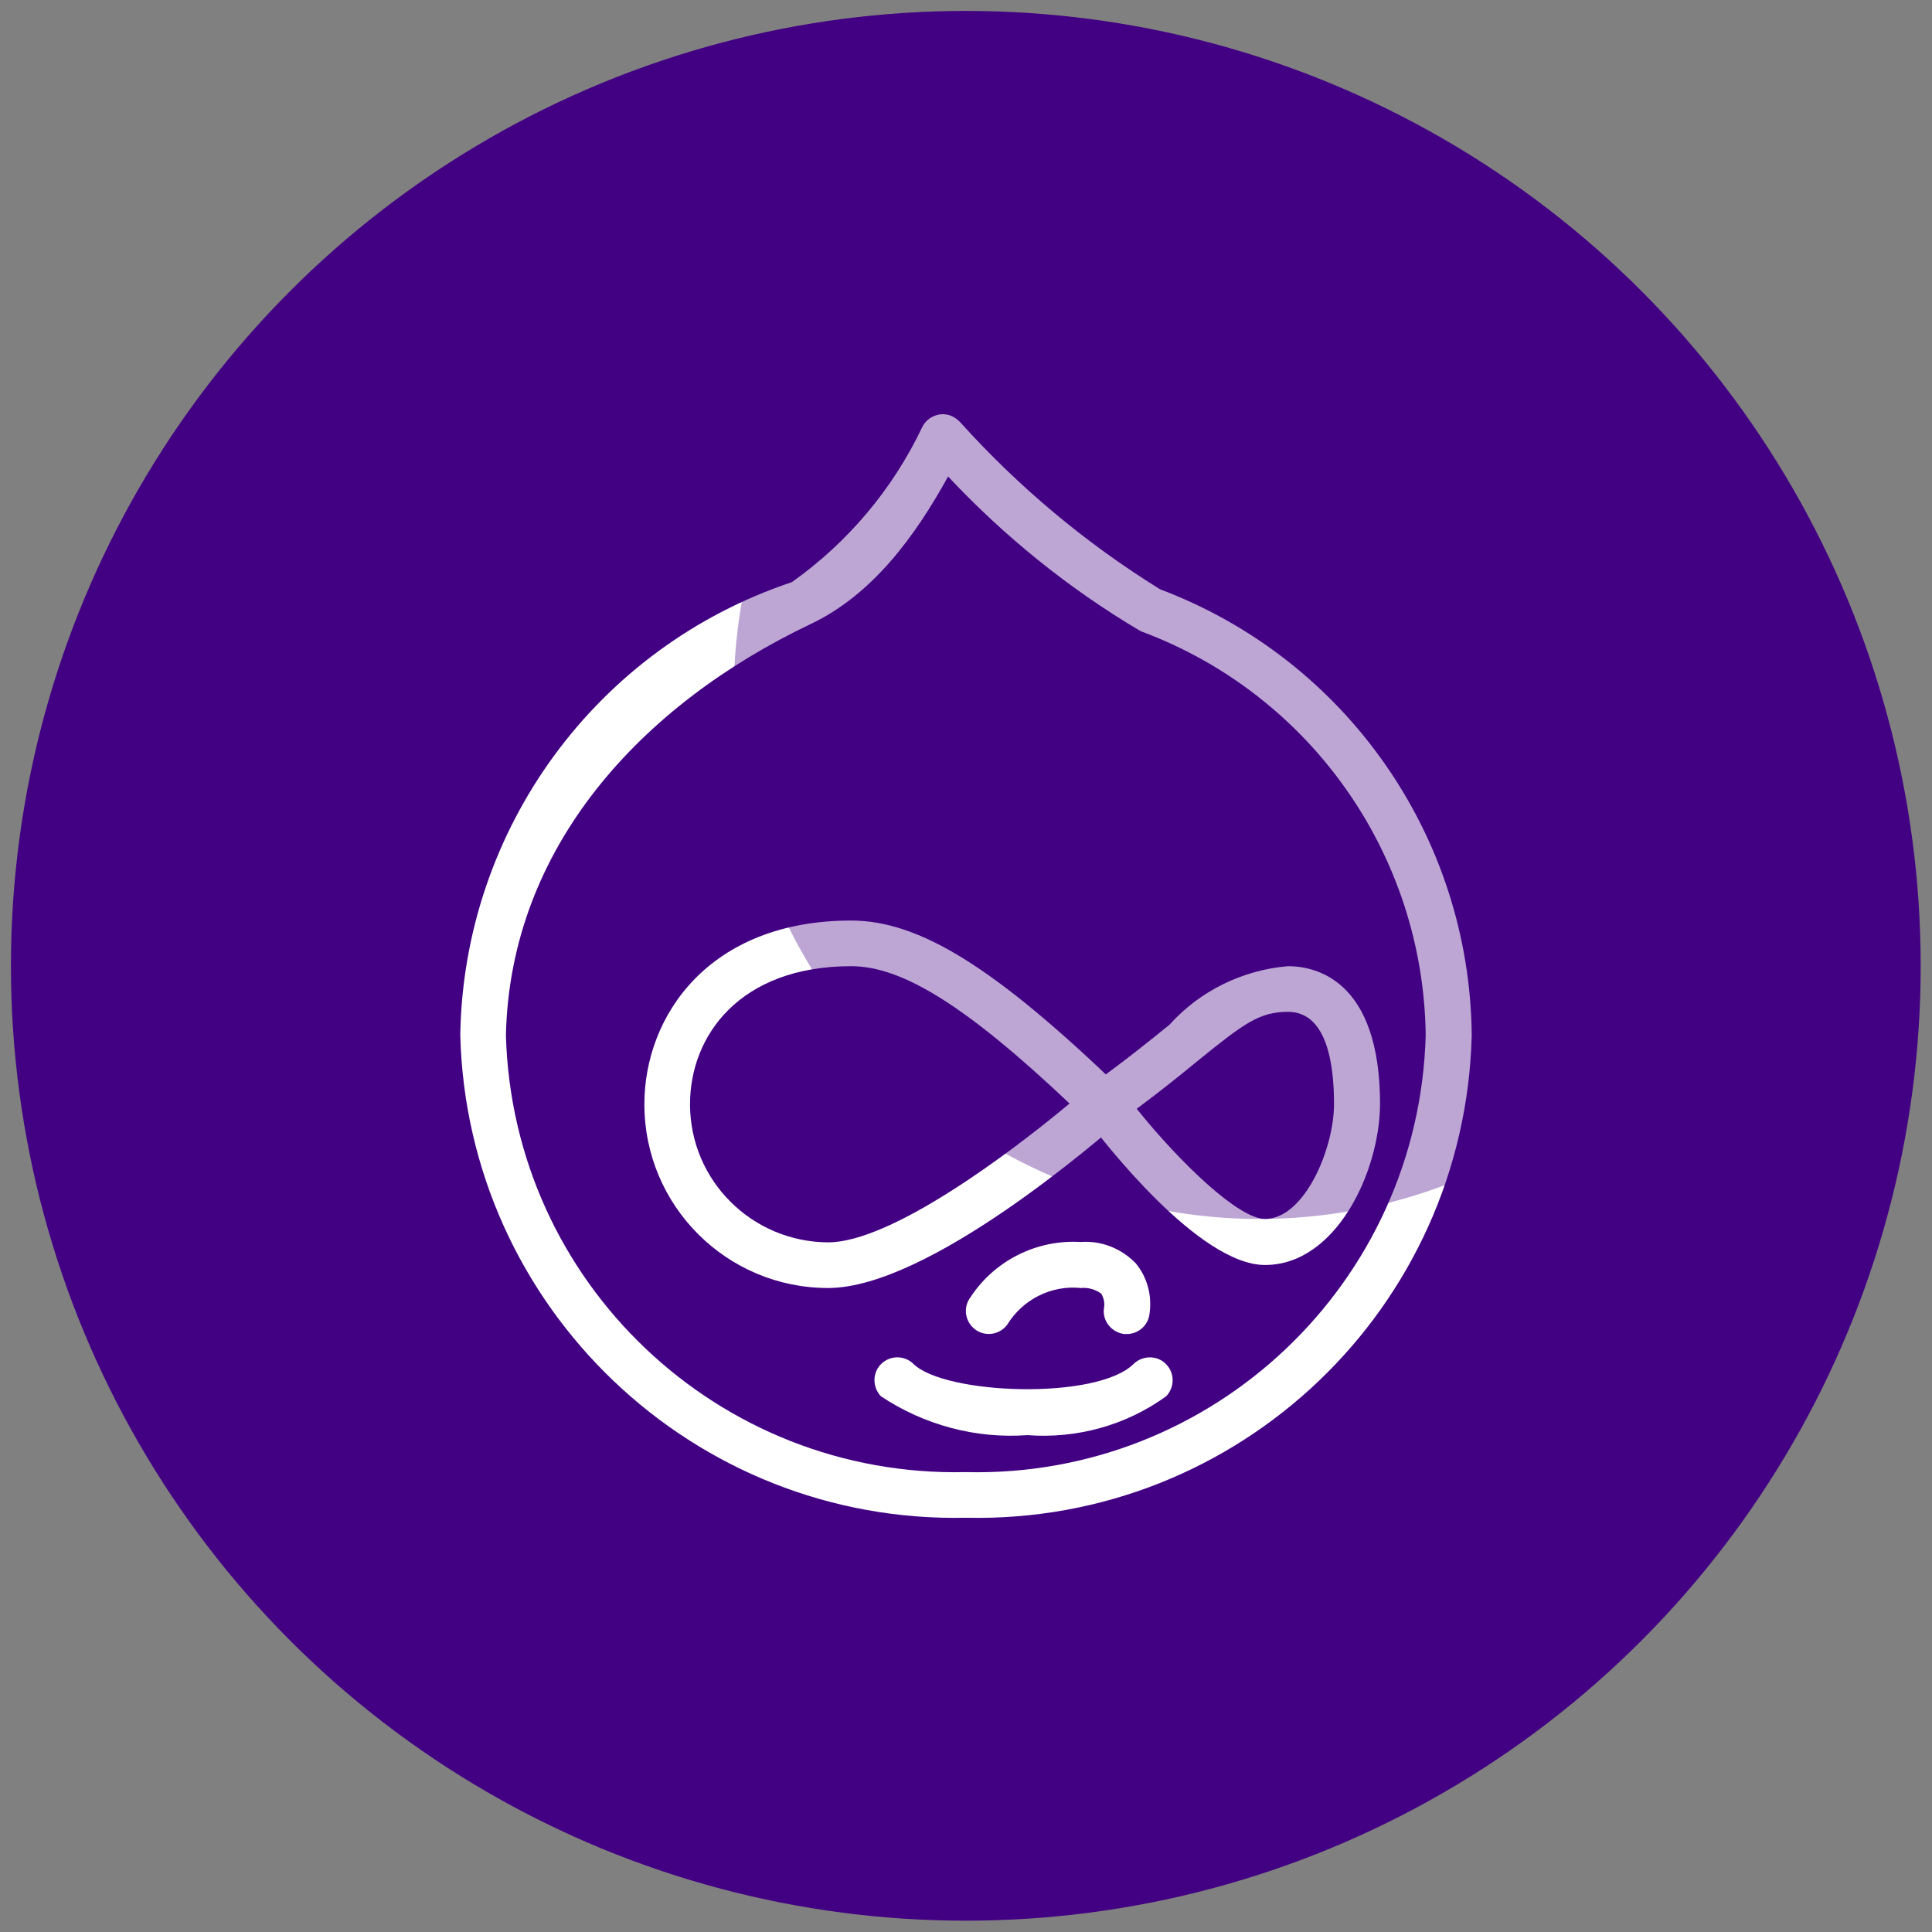
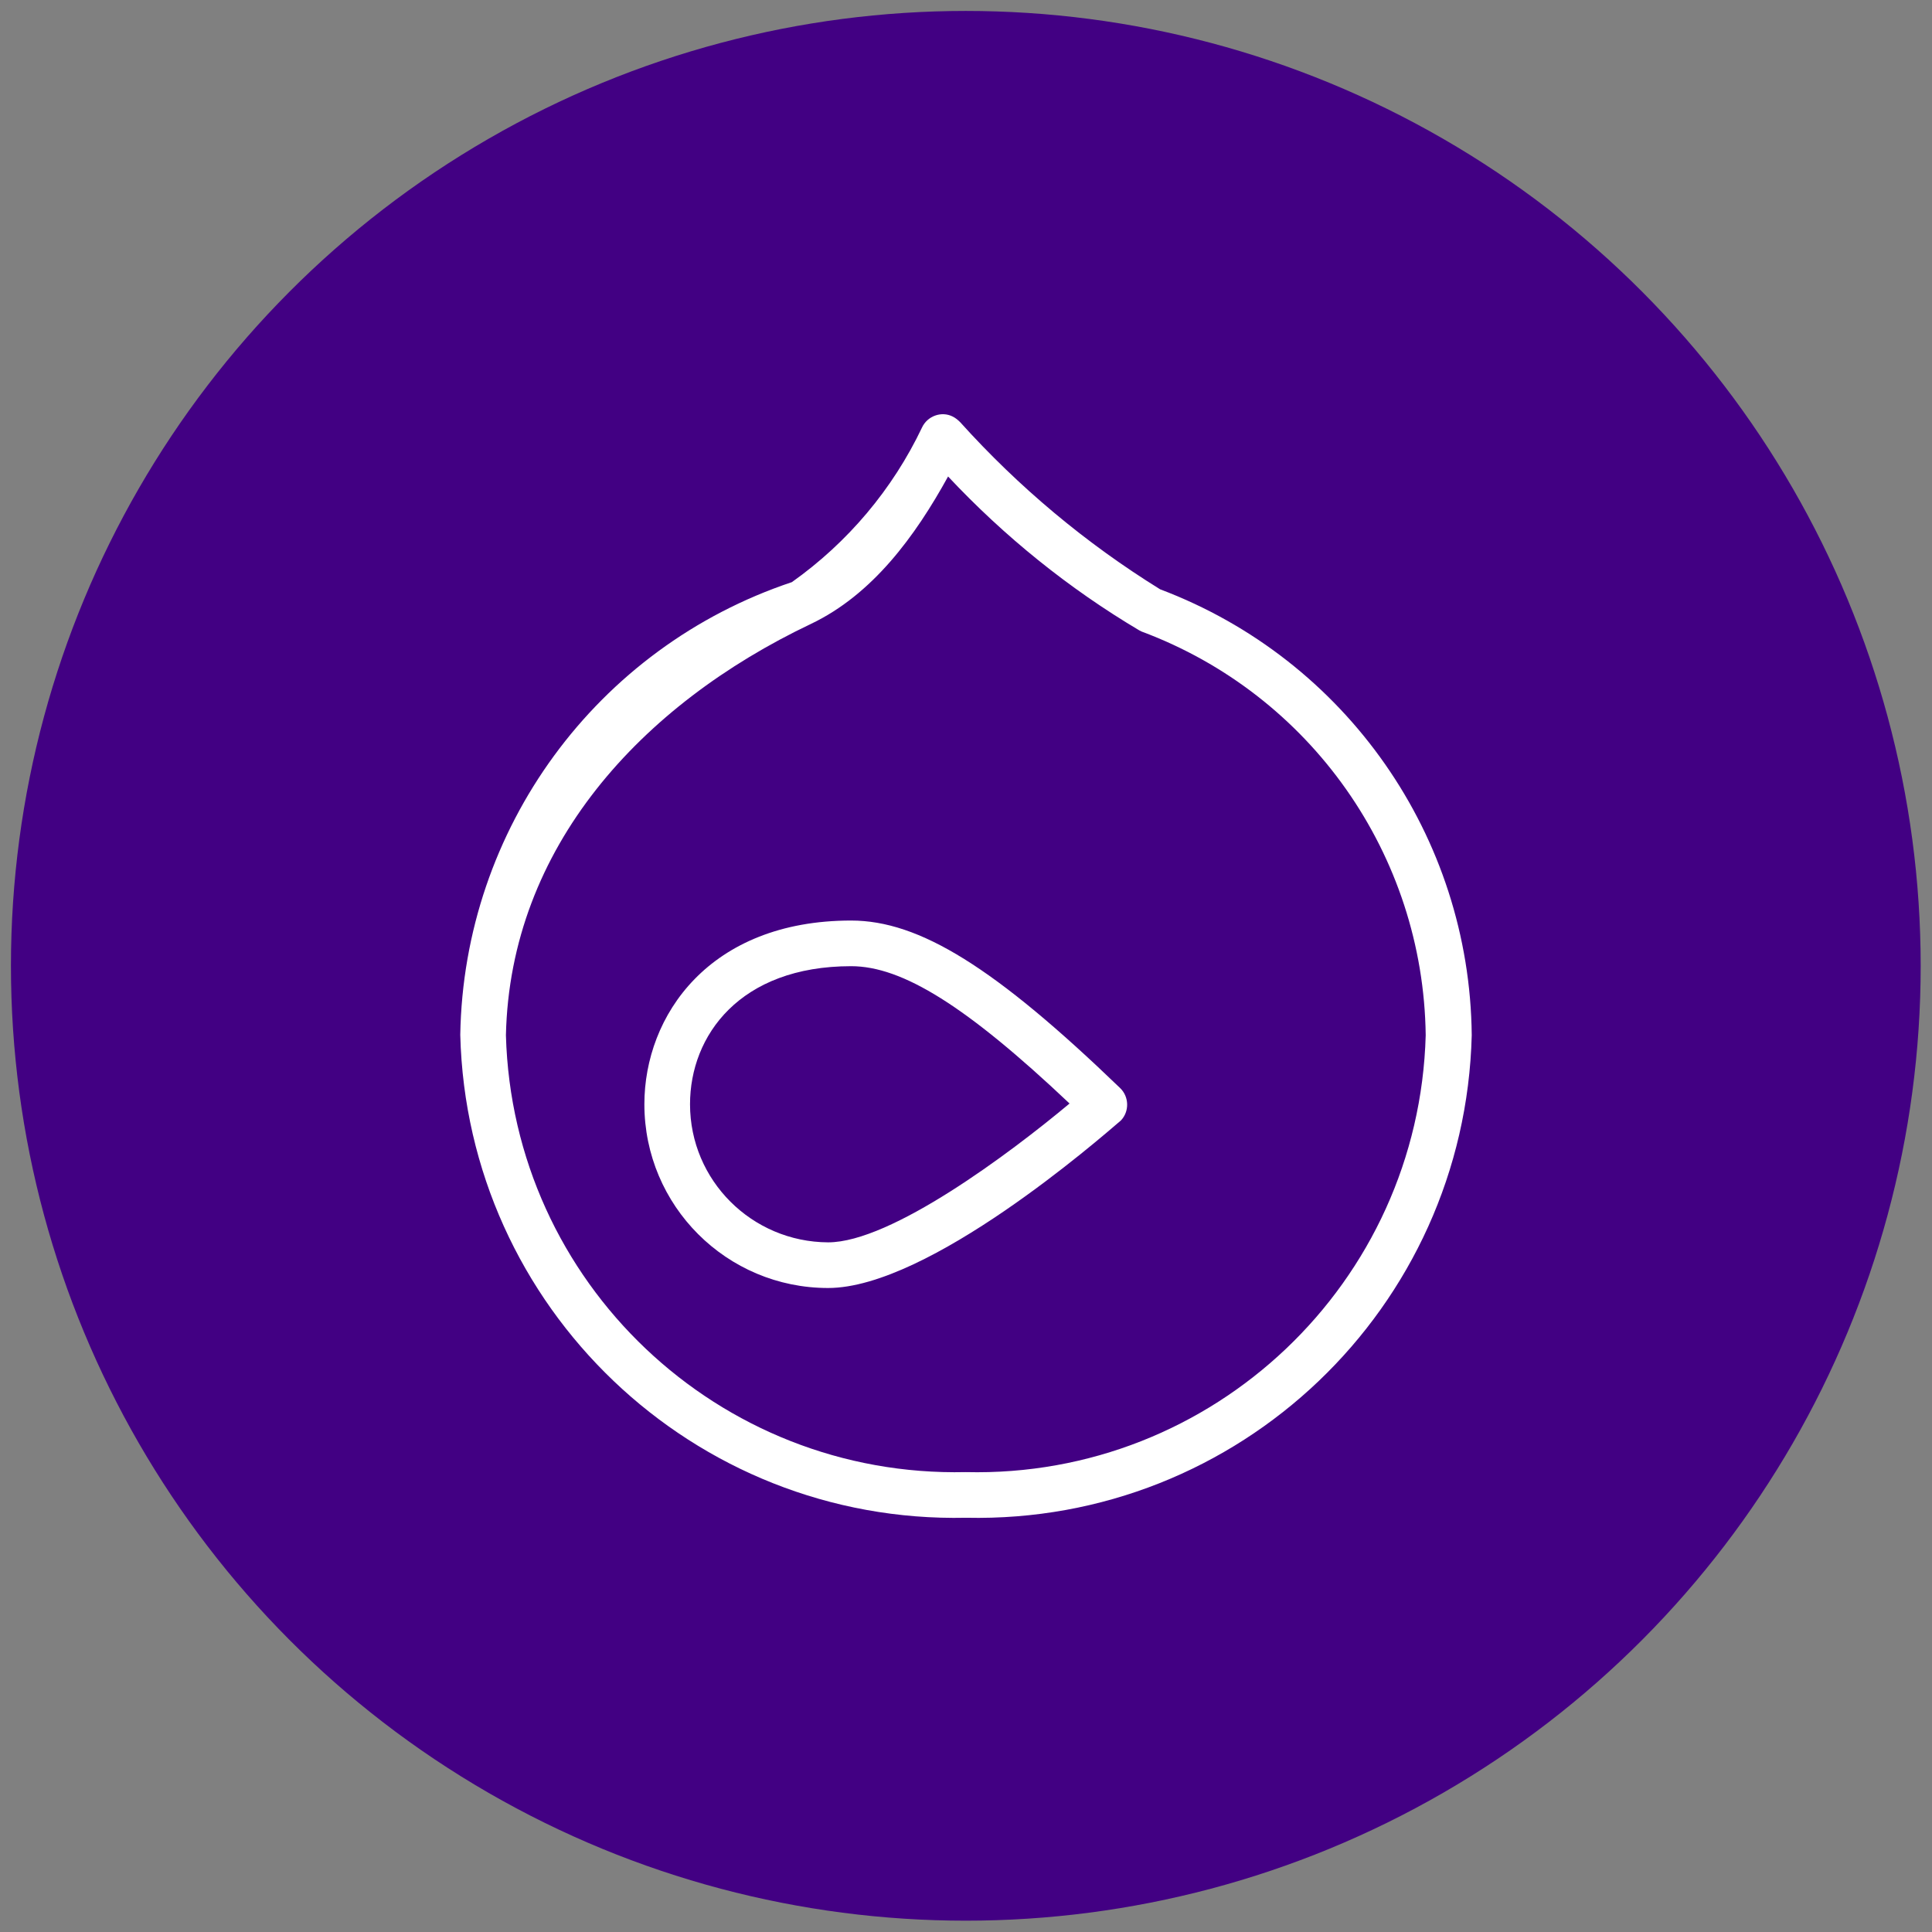
<svg xmlns="http://www.w3.org/2000/svg" version="1.1" id="Capa_1" x="0px" y="0px" viewBox="0 0 512.1 512.1" style="enable-background:new 0 0 512.1 512.1;" xml:space="preserve">
  <rect x="0" y="0" width="512.1" height="512.1" fill="#808080" stroke="none" />
  <style type="text/css">
	.st0{fill:#FAFAFA;}
	.st1{fill:#420083;}
	.st2{fill:#FFFFFF;}
	.st3{opacity:0.35;fill:#420083;}
</style>
  <g>
    <path class="st0" d="M405.4,256.1c-21.1,1.8-40.8,11.5-55,27.2c-7.9,6.4-17.5,14.1-29.5,23c-54-51.1-87.7-71.5-118.2-71.5   c-66,0-96,44.2-96,85.3c0,47.1,38.2,85.3,85.3,85.3c39.7,0,102.9-50,126.5-69.9c15.9,19.7,50.8,59.3,76.2,59.3   c33,0,53.3-43.5,53.3-74.7C448.1,262.3,418.2,256.1,405.4,256.1z" />
-     <path class="st0" d="M329.5,426.7c0.4,0,0.9,0,1.3,0c5.4,0,10-4,10.7-9.4c1.4-8.4-1-16.9-6.4-23.5c-6.7-6.9-16.1-10.5-25.6-9.8   c-20.5-1.3-40,8.5-51.2,25.7c-3.4,4.8-2.1,11.5,2.7,14.8c4.7,3.2,11.1,2.2,14.5-2.3c7.1-11.7,20.3-18.3,34-17   c3.4-0.4,6.8,0.6,9.5,2.6c1.3,2,1.7,4.5,1.3,6.8C319.4,420.7,323.6,426,329.5,426.7C329.4,426.7,329.5,426.7,329.5,426.7z" />
    <path class="st0" d="M333.8,440.5c-17.1,17.1-87.8,14.5-102.3,0c-4.2-4.1-11-4-15.1,0.3c-4,4.1-4,10.7,0,14.8   c20,13.5,43.9,19.8,68,18.1c23,1.8,45.8-4.6,64.4-18.1c4.1-4.2,4-11-0.3-15.1C344.5,436.5,338,436.5,333.8,440.5L333.8,440.5z" />
  </g>
  <circle class="st1" cx="256" cy="256" r="253.1" />
  <g>
    <path class="st2" d="M256.1,402.3c-72.3,1.6-132.3-55.7-134.1-128c0.9-54.6,36.1-102.7,87.9-120c14.8-10.5,26.7-24.6,34.5-41   c1.4-3,5.1-4.4,8.1-2.9c0.8,0.4,1.4,0.9,2,1.5c15.5,17.2,33.3,32.1,53,44.3c49.3,18.6,82.1,65.5,82.6,118.2   C388.3,346.7,328.4,403.9,256.1,402.3z M251.3,126.3c-8.7,15.8-20,31.3-36.4,39.1c-45,21.4-79.7,59.2-80.8,109   c1.8,65.6,56.3,117.3,121.9,115.8c65.6,1.6,120.1-50.2,121.9-115.8c-0.6-47.8-30.5-90.3-75.3-107c-0.2-0.1-0.4-0.2-0.6-0.3   C283.3,156,266.2,142.2,251.3,126.3z" />
-     <path class="st2" d="M219.5,341.4c-26.9,0-48.7-21.8-48.7-48.7c0-23.5,17.2-48.7,54.8-48.7c18.1,0,38.1,12.4,71.3,44.4   c2.4,2.3,2.5,6.2,0.2,8.6c-0.1,0.1-0.2,0.2-0.3,0.3C291.6,301.7,246.2,341.4,219.5,341.4z M225.6,256.1   c-29.5,0-42.7,18.4-42.7,36.6c0,20.2,16.4,36.5,36.6,36.6c16.7,0,48.2-23.6,64-36.8C256.2,266.7,239.2,256.1,225.6,256.1z" />
-     <path class="st2" d="M335.3,335.3c-17.4,0-42.7-32.5-47.5-39c-2-2.7-1.5-6.5,1.2-8.5c0,0,0.1-0.1,0.1-0.1   c8.9-6.4,15.5-11.7,20.9-16.1c8.1-9,19.4-14.5,31.4-15.5c7.3,0,24.4,3.6,24.4,36.6C365.7,310.5,354.2,335.3,335.3,335.3z    M301.3,293.9c12,14.9,27.2,29.2,34,29.2c10.4,0,18.3-18.5,18.3-30.5c0-11.1-2.1-24.4-12.2-24.4c-7.6,0-11.7,3.1-23.7,12.8   C313.2,284.7,307.9,289,301.3,293.9z" />
-     <path class="st2" d="M298.7,353.6c-0.2,0-0.5,0-0.7,0c-3.3-0.4-5.8-3.4-5.4-6.7c0,0,0-0.1,0-0.1c0.3-1.3,0-2.7-0.7-3.9   c-1.5-1.1-3.5-1.7-5.4-1.5c-7.8-0.8-15.4,3-19.5,9.7c-2,2.7-5.8,3.3-8.5,1.3c-2.7-2-3.3-5.8-1.3-8.5c6.4-9.8,17.6-15.4,29.3-14.7   c5.4-0.4,10.7,1.7,14.5,5.6c3.1,3.7,4.4,8.6,3.7,13.4C304.4,351.2,301.8,353.6,298.7,353.6z" />
-     <path class="st2" d="M272.3,380.4c-13.7,1-27.4-2.7-38.8-10.3c-2.3-2.4-2.3-6.3,0.1-8.6c2.4-2.3,6.1-2.3,8.5,0   c8.3,8.2,48.7,9.7,58.4,0c2.4-2.3,6.3-2.3,8.6,0.1c2.3,2.4,2.3,6.1,0,8.5C298.5,377.8,285.4,381.4,272.3,380.4z" />
+     <path class="st2" d="M219.5,341.4c-26.9,0-48.7-21.8-48.7-48.7c0-23.5,17.2-48.7,54.8-48.7c18.1,0,38.1,12.4,71.3,44.4   c2.4,2.3,2.5,6.2,0.2,8.6C291.6,301.7,246.2,341.4,219.5,341.4z M225.6,256.1   c-29.5,0-42.7,18.4-42.7,36.6c0,20.2,16.4,36.5,36.6,36.6c16.7,0,48.2-23.6,64-36.8C256.2,266.7,239.2,256.1,225.6,256.1z" />
  </g>
-   <circle class="st3" cx="333.8" cy="183.8" r="139.3" />
</svg>